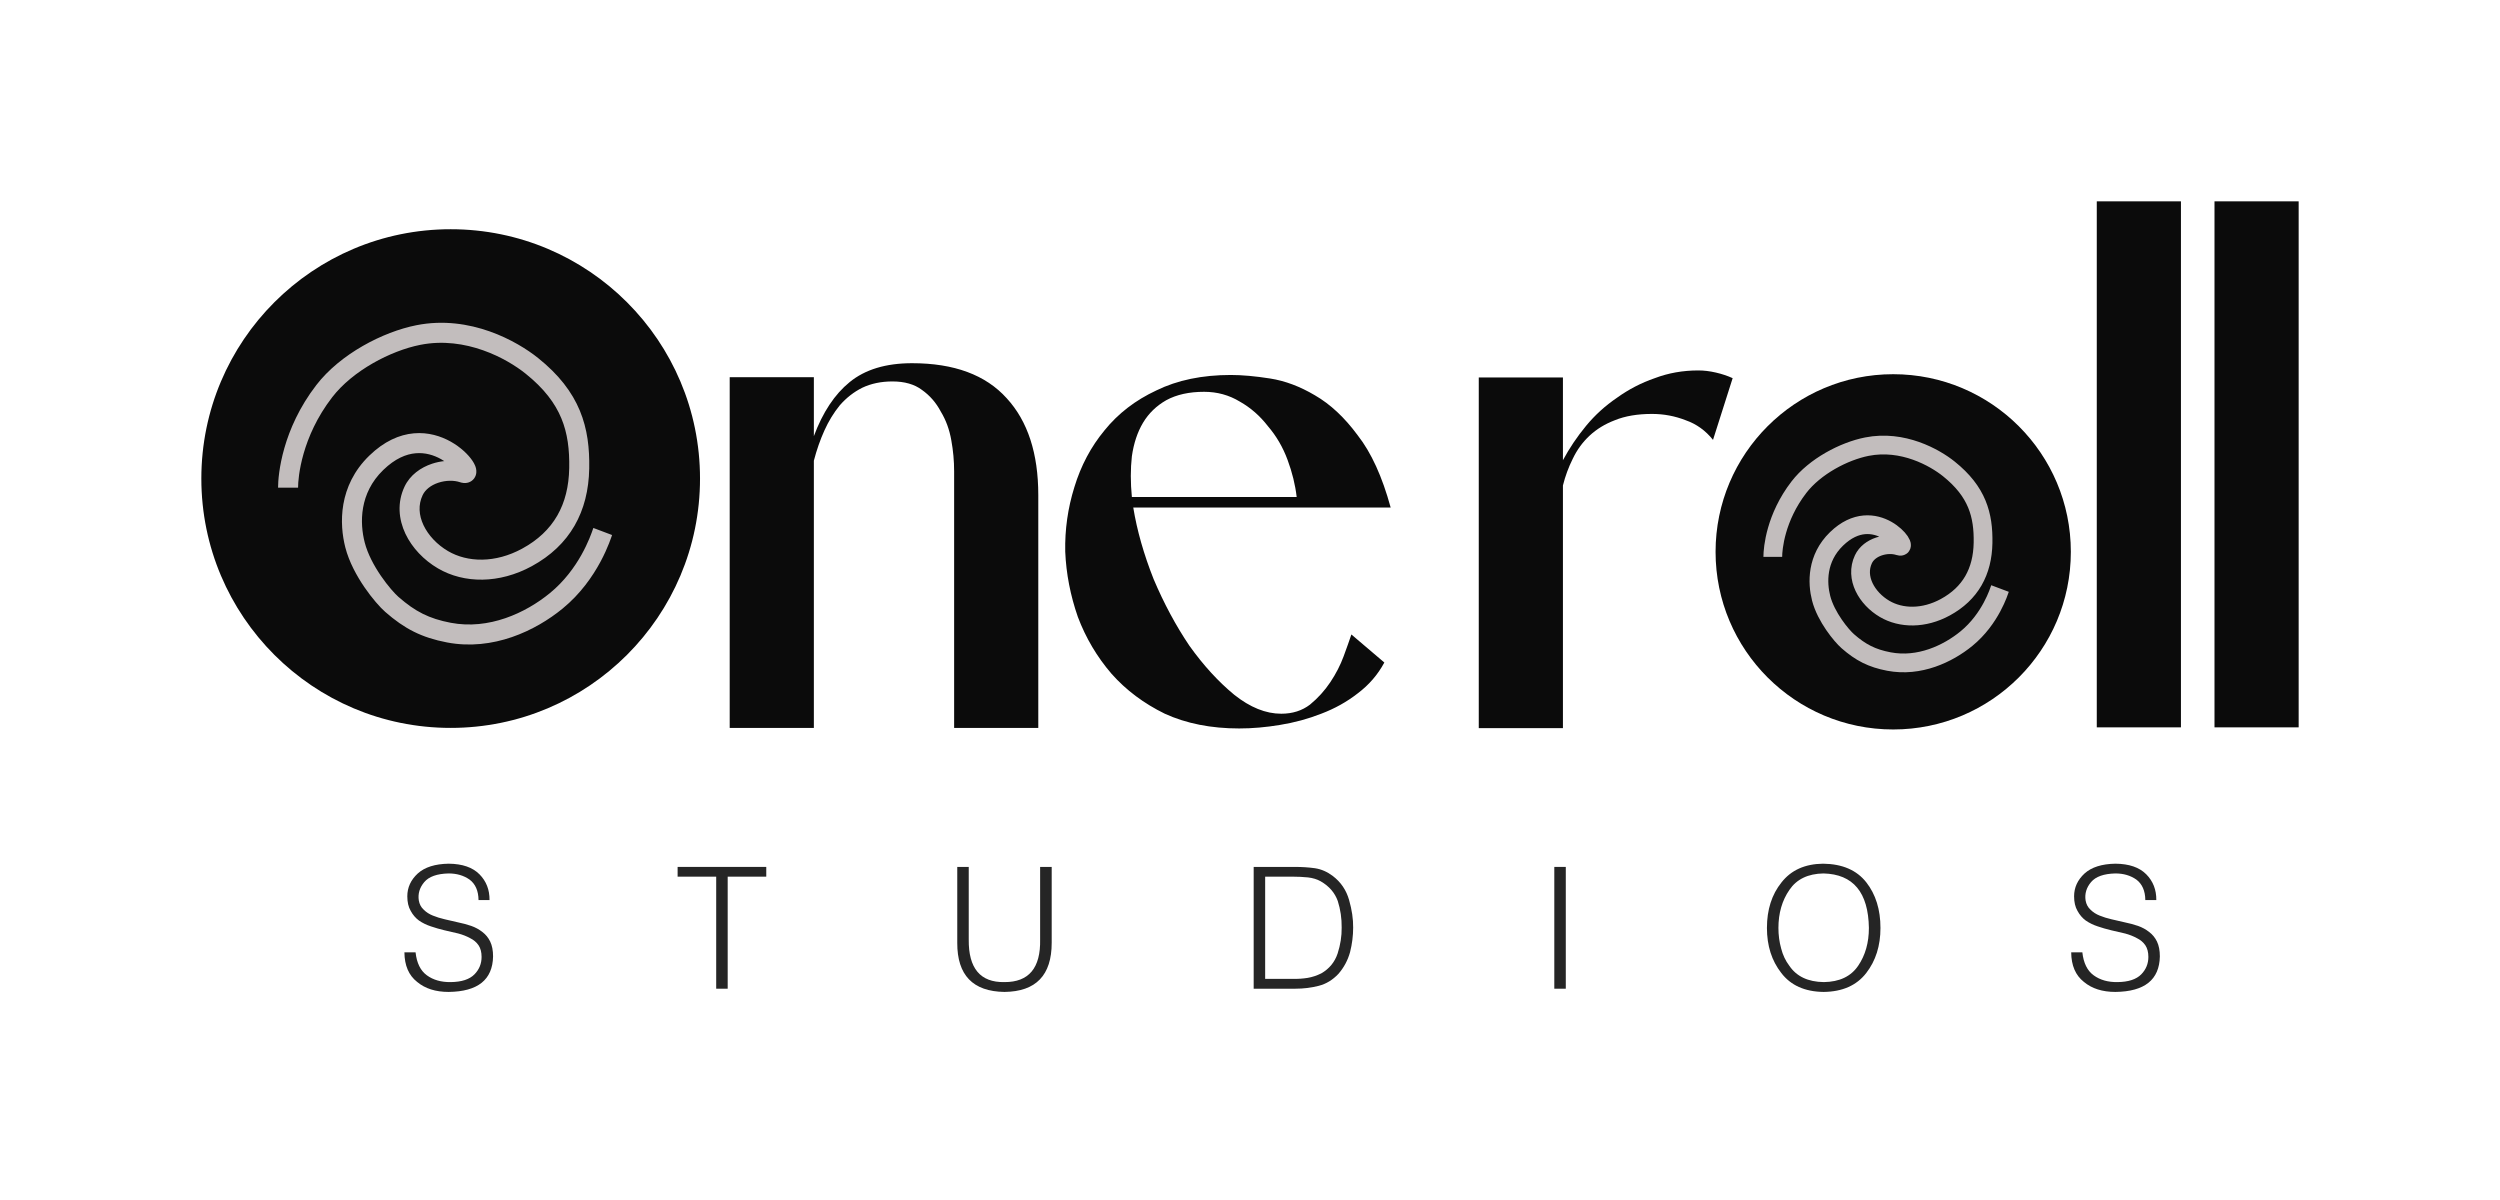
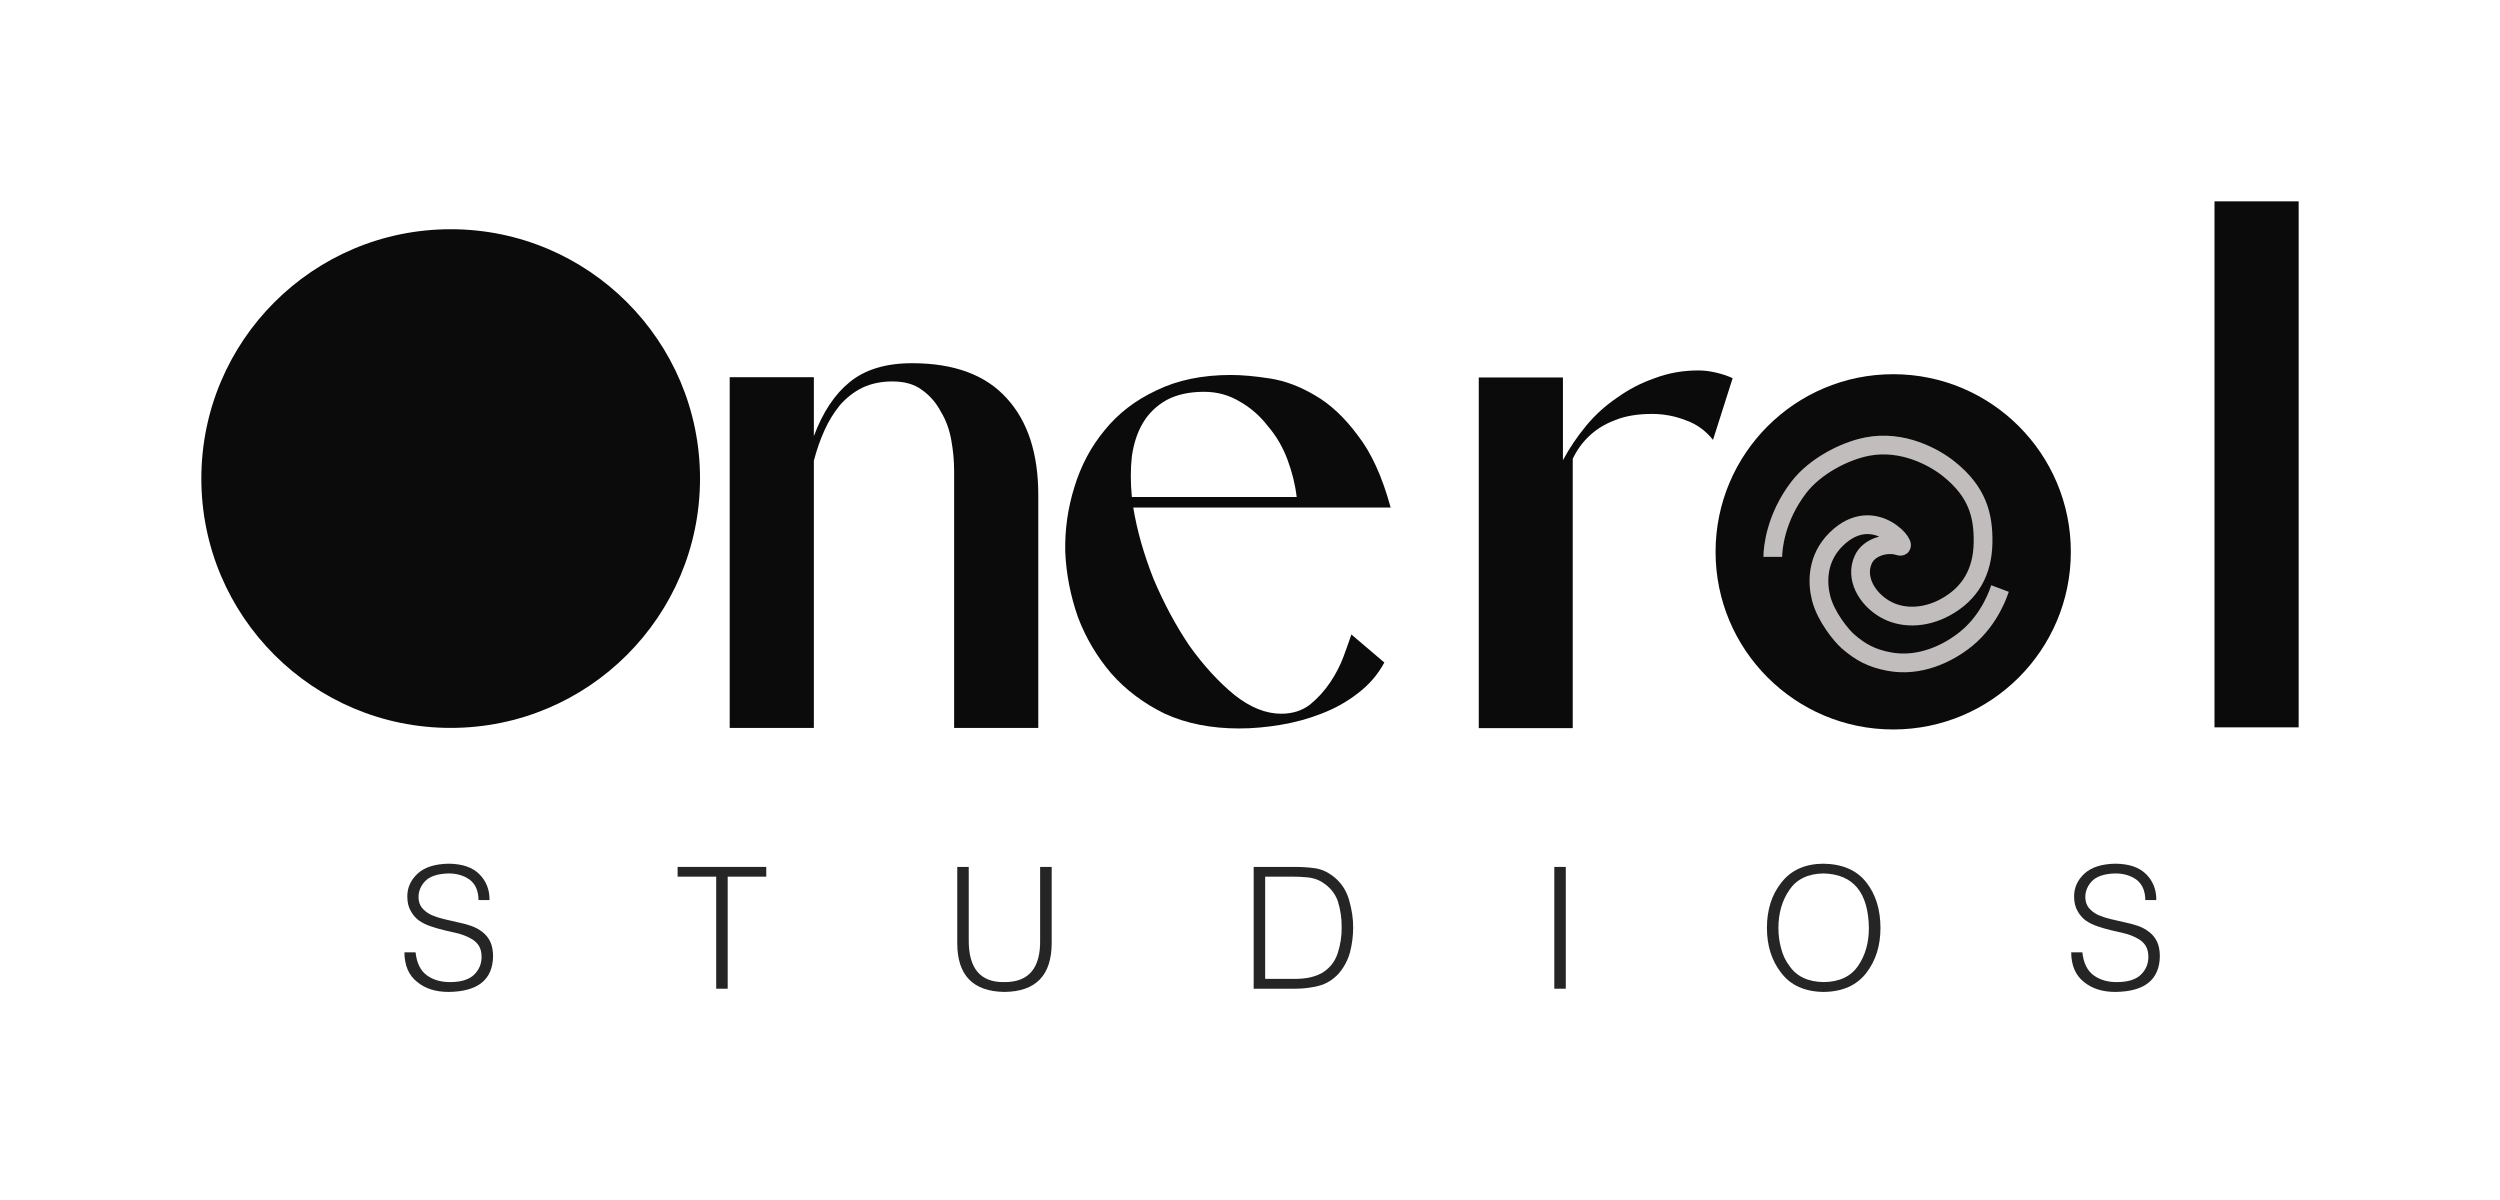
<svg xmlns="http://www.w3.org/2000/svg" width="298" height="143" viewBox="0 0 298 143" fill="none">
  <path d="M246.887 113.52H248.217C248.355 114.794 248.804 115.707 249.566 116.258C250.321 116.81 251.263 117.079 252.393 117.066C253.699 117.053 254.648 116.744 255.239 116.14C255.804 115.562 256.086 114.87 256.086 114.062C256.086 113.497 255.965 113.034 255.722 112.673C255.479 112.319 255.144 112.036 254.717 111.826C254.297 111.596 253.831 111.413 253.319 111.275C252.793 111.143 252.242 111.015 251.664 110.891C251.112 110.759 250.577 110.605 250.059 110.428C249.533 110.257 249.054 110.024 248.621 109.728C248.22 109.433 247.892 109.049 247.636 108.576C247.367 108.116 247.232 107.539 247.232 106.843C247.232 105.792 247.649 104.883 248.483 104.114C249.317 103.366 250.541 102.978 252.156 102.952C253.791 102.965 255.019 103.389 255.84 104.223C256.648 105.043 257.045 106.065 257.032 107.286H255.722C255.709 106.183 255.351 105.369 254.648 104.843C253.952 104.357 253.122 104.114 252.156 104.114C250.771 104.147 249.803 104.492 249.251 105.149C248.699 105.805 248.483 106.531 248.601 107.325C248.68 107.785 248.877 108.156 249.192 108.438C249.487 108.734 249.848 108.967 250.275 109.137C250.709 109.315 251.185 109.462 251.703 109.581C252.216 109.705 252.741 109.827 253.279 109.945C253.831 110.057 254.356 110.198 254.855 110.369C255.354 110.546 255.797 110.789 256.185 111.097C256.579 111.393 256.887 111.77 257.111 112.23C257.34 112.709 257.455 113.3 257.455 114.003C257.403 116.787 255.636 118.199 252.156 118.238C250.607 118.238 249.356 117.841 248.404 117.046C247.406 116.265 246.9 115.089 246.887 113.52Z" fill="#0B0B0B" fill-opacity="0.89" />
  <path d="M210.619 110.615C210.619 108.435 211.196 106.626 212.352 105.188C213.495 103.724 215.146 102.978 217.306 102.952C219.598 102.978 221.315 103.717 222.457 105.168C223.587 106.606 224.151 108.422 224.151 110.615C224.151 112.736 223.587 114.525 222.457 115.982C221.315 117.46 219.621 118.212 217.375 118.238C215.143 118.212 213.462 117.46 212.332 115.982C211.19 114.525 210.619 112.736 210.619 110.615ZM217.395 117.066C219.273 117.04 220.642 116.386 221.502 115.106C222.349 113.858 222.772 112.361 222.772 110.615C222.707 106.367 220.901 104.2 217.355 104.114C215.51 104.147 214.158 104.801 213.298 106.074C212.424 107.342 211.988 108.855 211.988 110.615C211.988 111.462 212.096 112.276 212.313 113.057C212.51 113.832 212.831 114.515 213.278 115.106C214.138 116.386 215.51 117.04 217.395 117.066Z" fill="#0B0B0B" fill-opacity="0.89" />
  <path d="M186.642 117.854H185.273V103.336H186.642V117.854Z" fill="#0B0B0B" fill-opacity="0.89" />
  <path d="M154.401 117.854H149.438V103.336H154.401C155.209 103.336 155.994 103.389 156.755 103.494C157.51 103.612 158.216 103.921 158.873 104.42C159.832 105.149 160.478 106.104 160.813 107.286C161.148 108.455 161.309 109.551 161.296 110.575C161.296 111.541 161.174 112.509 160.931 113.481C160.662 114.459 160.199 115.326 159.543 116.081C158.866 116.803 158.085 117.279 157.199 117.509C156.312 117.739 155.38 117.854 154.401 117.854ZM150.807 104.498V116.682H154.096C154.713 116.695 155.304 116.655 155.869 116.564C156.42 116.472 156.965 116.291 157.504 116.022C158.456 115.47 159.103 114.682 159.444 113.658C159.779 112.621 159.94 111.593 159.927 110.575C159.94 109.472 159.786 108.415 159.464 107.404C159.109 106.412 158.43 105.628 157.425 105.05C156.992 104.807 156.486 104.653 155.908 104.587C155.317 104.528 154.713 104.498 154.096 104.498H150.807Z" fill="#0B0B0B" fill-opacity="0.89" />
  <path d="M114.105 112.388V103.336H115.474V111.984C115.434 115.424 116.853 117.118 119.729 117.066C122.637 117.079 124.056 115.385 123.983 111.984V103.336H125.362V112.388C125.362 116.248 123.484 118.198 119.729 118.238C115.966 118.185 114.092 116.235 114.105 112.388Z" fill="#0B0B0B" fill-opacity="0.89" />
  <path d="M80.771 104.498V103.336H91.339V104.498H86.74V117.854H85.371V104.498H80.771Z" fill="#0B0B0B" fill-opacity="0.89" />
  <path d="M48.206 113.52H49.536C49.674 114.794 50.124 115.707 50.885 116.258C51.64 116.81 52.583 117.079 53.712 117.066C55.019 117.053 55.967 116.744 56.558 116.14C57.123 115.562 57.405 114.87 57.405 114.062C57.405 113.497 57.284 113.034 57.041 112.673C56.798 112.319 56.463 112.036 56.036 111.826C55.616 111.596 55.15 111.413 54.638 111.275C54.112 111.143 53.561 111.015 52.983 110.891C52.431 110.759 51.896 110.605 51.378 110.428C50.852 110.257 50.373 110.024 49.94 109.728C49.539 109.433 49.211 109.049 48.955 108.576C48.686 108.116 48.551 107.539 48.551 106.843C48.551 105.792 48.968 104.883 49.802 104.114C50.636 103.366 51.86 102.978 53.475 102.952C55.111 102.965 56.338 103.389 57.159 104.223C57.967 105.043 58.364 106.065 58.351 107.286H57.041C57.028 106.183 56.67 105.369 55.967 104.843C55.271 104.357 54.441 104.114 53.475 104.114C52.09 104.147 51.122 104.492 50.57 105.149C50.019 105.805 49.802 106.531 49.92 107.325C49.999 107.785 50.196 108.156 50.511 108.438C50.806 108.734 51.168 108.967 51.594 109.137C52.028 109.315 52.504 109.462 53.023 109.581C53.535 109.705 54.06 109.827 54.598 109.945C55.15 110.057 55.675 110.198 56.174 110.369C56.673 110.546 57.116 110.789 57.504 111.097C57.898 111.393 58.206 111.77 58.43 112.23C58.659 112.709 58.774 113.3 58.774 114.003C58.722 116.787 56.956 118.199 53.475 118.238C51.926 118.238 50.675 117.841 49.723 117.046C48.725 116.265 48.219 115.089 48.206 113.52Z" fill="#0B0B0B" fill-opacity="0.89" />
  <path d="M53.721 27.324C70.136 27.324 83.442 40.63 83.442 57.045C83.442 73.46 70.136 86.766 53.721 86.766C37.307 86.766 24 73.46 24 57.045C24 40.63 37.307 27.324 53.721 27.324Z" fill="#0B0B0B" />
-   <path fill-rule="evenodd" clip-rule="evenodd" d="M53.289 76.58C50.255 76.002 48.21 74.949 45.918 72.937C45.314 72.407 44.352 71.327 43.442 69.997C42.531 68.664 41.606 66.985 41.161 65.249C40.457 62.501 40.294 57.924 44.026 54.307C45.785 52.602 47.599 51.806 49.33 51.652C51.046 51.5 52.566 51.988 53.745 52.652C54.909 53.309 55.812 54.176 56.305 54.906C56.431 55.092 56.547 55.294 56.633 55.502C56.708 55.684 56.811 55.994 56.775 56.351C56.756 56.546 56.69 56.794 56.518 57.029C56.339 57.273 56.097 57.428 55.852 57.508C55.419 57.649 55.025 57.544 54.824 57.477C54.109 57.238 53.142 57.244 52.245 57.542C51.351 57.84 50.684 58.373 50.376 59.028C49.839 60.169 49.919 61.408 50.483 62.603C51.055 63.814 52.109 64.93 53.4 65.688C55.727 67.053 59.028 67.145 62.237 65.4C65.99 63.36 67.773 60.156 67.851 55.798C67.89 53.595 67.661 51.664 66.912 49.862C66.167 48.069 64.872 46.317 62.646 44.535C60.428 42.758 55.519 40.033 50.107 41.104C46.552 41.808 42.033 44.189 39.592 47.359C35.944 52.097 35.53 56.901 35.53 58.127L33.145 58.127C33.145 56.548 33.641 51.178 37.702 45.904C40.563 42.189 45.64 39.557 49.644 38.764C56.051 37.496 61.671 40.698 64.137 42.673C66.619 44.661 68.191 46.722 69.115 48.947C70.035 51.162 70.278 53.454 70.236 55.841C70.144 60.976 67.953 65.008 63.376 67.496C59.541 69.581 55.341 69.592 52.193 67.745C50.537 66.773 49.126 65.315 48.326 63.621C47.519 61.912 47.322 59.917 48.217 58.014C48.879 56.605 50.172 55.719 51.492 55.279C51.961 55.123 52.455 55.016 52.952 54.962C52.832 54.883 52.706 54.805 52.574 54.73C51.713 54.246 50.672 53.928 49.541 54.029C48.426 54.127 47.108 54.642 45.687 56.02C42.814 58.804 42.88 62.345 43.472 64.657C43.821 66.019 44.581 67.437 45.411 68.65C46.242 69.866 47.077 70.78 47.491 71.144C49.485 72.894 51.146 73.744 53.736 74.237C58.26 75.099 62.629 73.084 65.54 70.705C69.023 67.859 70.378 63.942 70.678 63.072C70.7 63.009 70.716 62.962 70.727 62.932L72.959 63.775C72.971 63.745 72.788 64.285 72.589 64.787C72.363 65.358 72.032 66.116 71.573 66.969C70.658 68.67 69.217 70.781 67.05 72.552C63.836 75.179 58.765 77.624 53.289 76.58L53.512 75.409L53.289 76.58ZM54.426 56.407C54.431 56.419 54.429 56.417 54.425 56.404C54.425 56.405 54.425 56.406 54.426 56.407Z" fill="#C2BDBD" />
  <path d="M86.98 44.966H97.012V51.988C98.07 49.146 99.492 47 101.275 45.551C103.114 44.046 105.595 43.294 108.716 43.294C113.732 43.294 117.494 44.687 120.002 47.474C122.51 50.205 123.764 54.05 123.764 59.011V86.766H113.732V56.168C113.732 54.942 113.62 53.716 113.397 52.49C113.174 51.208 112.756 50.066 112.143 49.062C111.586 48.003 110.834 47.139 109.886 46.471C108.994 45.802 107.824 45.468 106.375 45.468C105.037 45.468 103.839 45.718 102.78 46.22C101.777 46.721 100.885 47.418 100.105 48.31C99.38 49.202 98.767 50.205 98.266 51.32C97.764 52.434 97.346 53.633 97.012 54.914V86.766H86.98V44.966Z" fill="#0B0B0B" />
  <path d="M165.014 78.973C164.234 80.422 163.175 81.648 161.837 82.652C160.555 83.655 159.106 84.463 157.49 85.076C155.929 85.689 154.285 86.135 152.558 86.414C150.886 86.692 149.269 86.832 147.709 86.832C144.365 86.832 141.411 86.247 138.847 85.076C136.339 83.85 134.221 82.262 132.493 80.311C130.766 78.305 129.428 76.047 128.481 73.539C127.589 70.975 127.087 68.384 126.976 65.764C126.92 63.145 127.282 60.581 128.063 58.073C128.843 55.509 130.041 53.252 131.657 51.301C133.274 49.295 135.336 47.707 137.844 46.536C140.352 45.31 143.306 44.697 146.706 44.697C148.043 44.697 149.604 44.836 151.387 45.115C153.171 45.394 154.954 46.062 156.738 47.121C158.577 48.18 160.277 49.769 161.837 51.887C163.454 53.949 164.763 56.819 165.767 60.498H135.085C135.531 63.228 136.339 66.071 137.509 69.025C138.736 71.923 140.157 74.57 141.773 76.967C143.445 79.308 145.229 81.258 147.124 82.819C149.018 84.324 150.886 85.076 152.725 85.076C154.062 85.076 155.205 84.714 156.152 83.989C157.1 83.209 157.908 82.317 158.577 81.314C159.246 80.311 159.775 79.28 160.165 78.221C160.555 77.162 160.862 76.298 161.085 75.629L165.014 78.973ZM154.564 59.244C154.397 57.794 154.035 56.318 153.477 54.813C152.92 53.308 152.14 51.97 151.136 50.8C150.189 49.574 149.074 48.598 147.792 47.874C146.51 47.094 145.089 46.703 143.529 46.703C141.745 46.703 140.24 47.038 139.014 47.707C137.844 48.376 136.924 49.267 136.255 50.382C135.587 51.497 135.141 52.834 134.918 54.395C134.751 55.9 134.751 57.516 134.918 59.244H154.564Z" fill="#0B0B0B" />
  <path d="M263.968 24H274V86.701H263.968V24Z" fill="#0B0B0B" />
-   <path d="M249.936 24H259.968V86.701H249.936V24Z" fill="#0B0B0B" />
  <circle cx="225.67" cy="65.779" r="21.174" transform="rotate(-90 225.67 65.779)" fill="#0B0B0B" />
  <path d="M238.401 70.152C238.296 70.431 237.299 73.754 234.395 76.128C232.183 77.935 228.775 79.545 225.164 78.857C223.133 78.47 221.795 77.783 220.248 76.425C219.512 75.779 217.652 73.544 217.079 71.307C216.611 69.48 216.528 66.549 218.913 64.237C223.507 59.785 227.817 65.57 226.384 65.091C224.951 64.612 222.819 65.172 222.119 66.662C221.086 68.861 222.519 71.331 224.647 72.58C226.624 73.74 229.332 73.769 231.875 72.386C234.883 70.751 236.318 68.139 236.379 64.711C236.438 61.397 235.698 58.612 232.298 55.889C230.607 54.535 226.805 52.395 222.537 53.24C219.808 53.78 216.343 55.59 214.429 58.076C211.645 61.691 211.317 65.364 211.317 66.378" stroke="#C2BDBD" stroke-width="2.235" />
-   <path d="M176.269 44.992H186.301V54.857C187.081 53.408 188.001 52.043 189.06 50.761C190.119 49.479 191.345 48.364 192.738 47.417C194.131 46.414 195.636 45.633 197.253 45.076C198.869 44.463 200.597 44.156 202.436 44.156C203.105 44.156 203.801 44.24 204.526 44.407C205.25 44.574 205.919 44.797 206.532 45.076L204.191 52.433C203.3 51.318 202.213 50.538 200.931 50.092C199.649 49.59 198.312 49.34 196.918 49.34C195.19 49.34 193.713 49.59 192.487 50.092C191.317 50.538 190.314 51.151 189.478 51.931C188.642 52.712 187.973 53.631 187.471 54.69C186.97 55.693 186.58 56.752 186.301 57.867V86.793H176.269V44.992Z" fill="#0B0B0B" />
+   <path d="M176.269 44.992H186.301V54.857C187.081 53.408 188.001 52.043 189.06 50.761C190.119 49.479 191.345 48.364 192.738 47.417C194.131 46.414 195.636 45.633 197.253 45.076C198.869 44.463 200.597 44.156 202.436 44.156C203.105 44.156 203.801 44.24 204.526 44.407C205.25 44.574 205.919 44.797 206.532 45.076L204.191 52.433C203.3 51.318 202.213 50.538 200.931 50.092C199.649 49.59 198.312 49.34 196.918 49.34C195.19 49.34 193.713 49.59 192.487 50.092C191.317 50.538 190.314 51.151 189.478 51.931C188.642 52.712 187.973 53.631 187.471 54.69V86.793H176.269V44.992Z" fill="#0B0B0B" />
</svg>